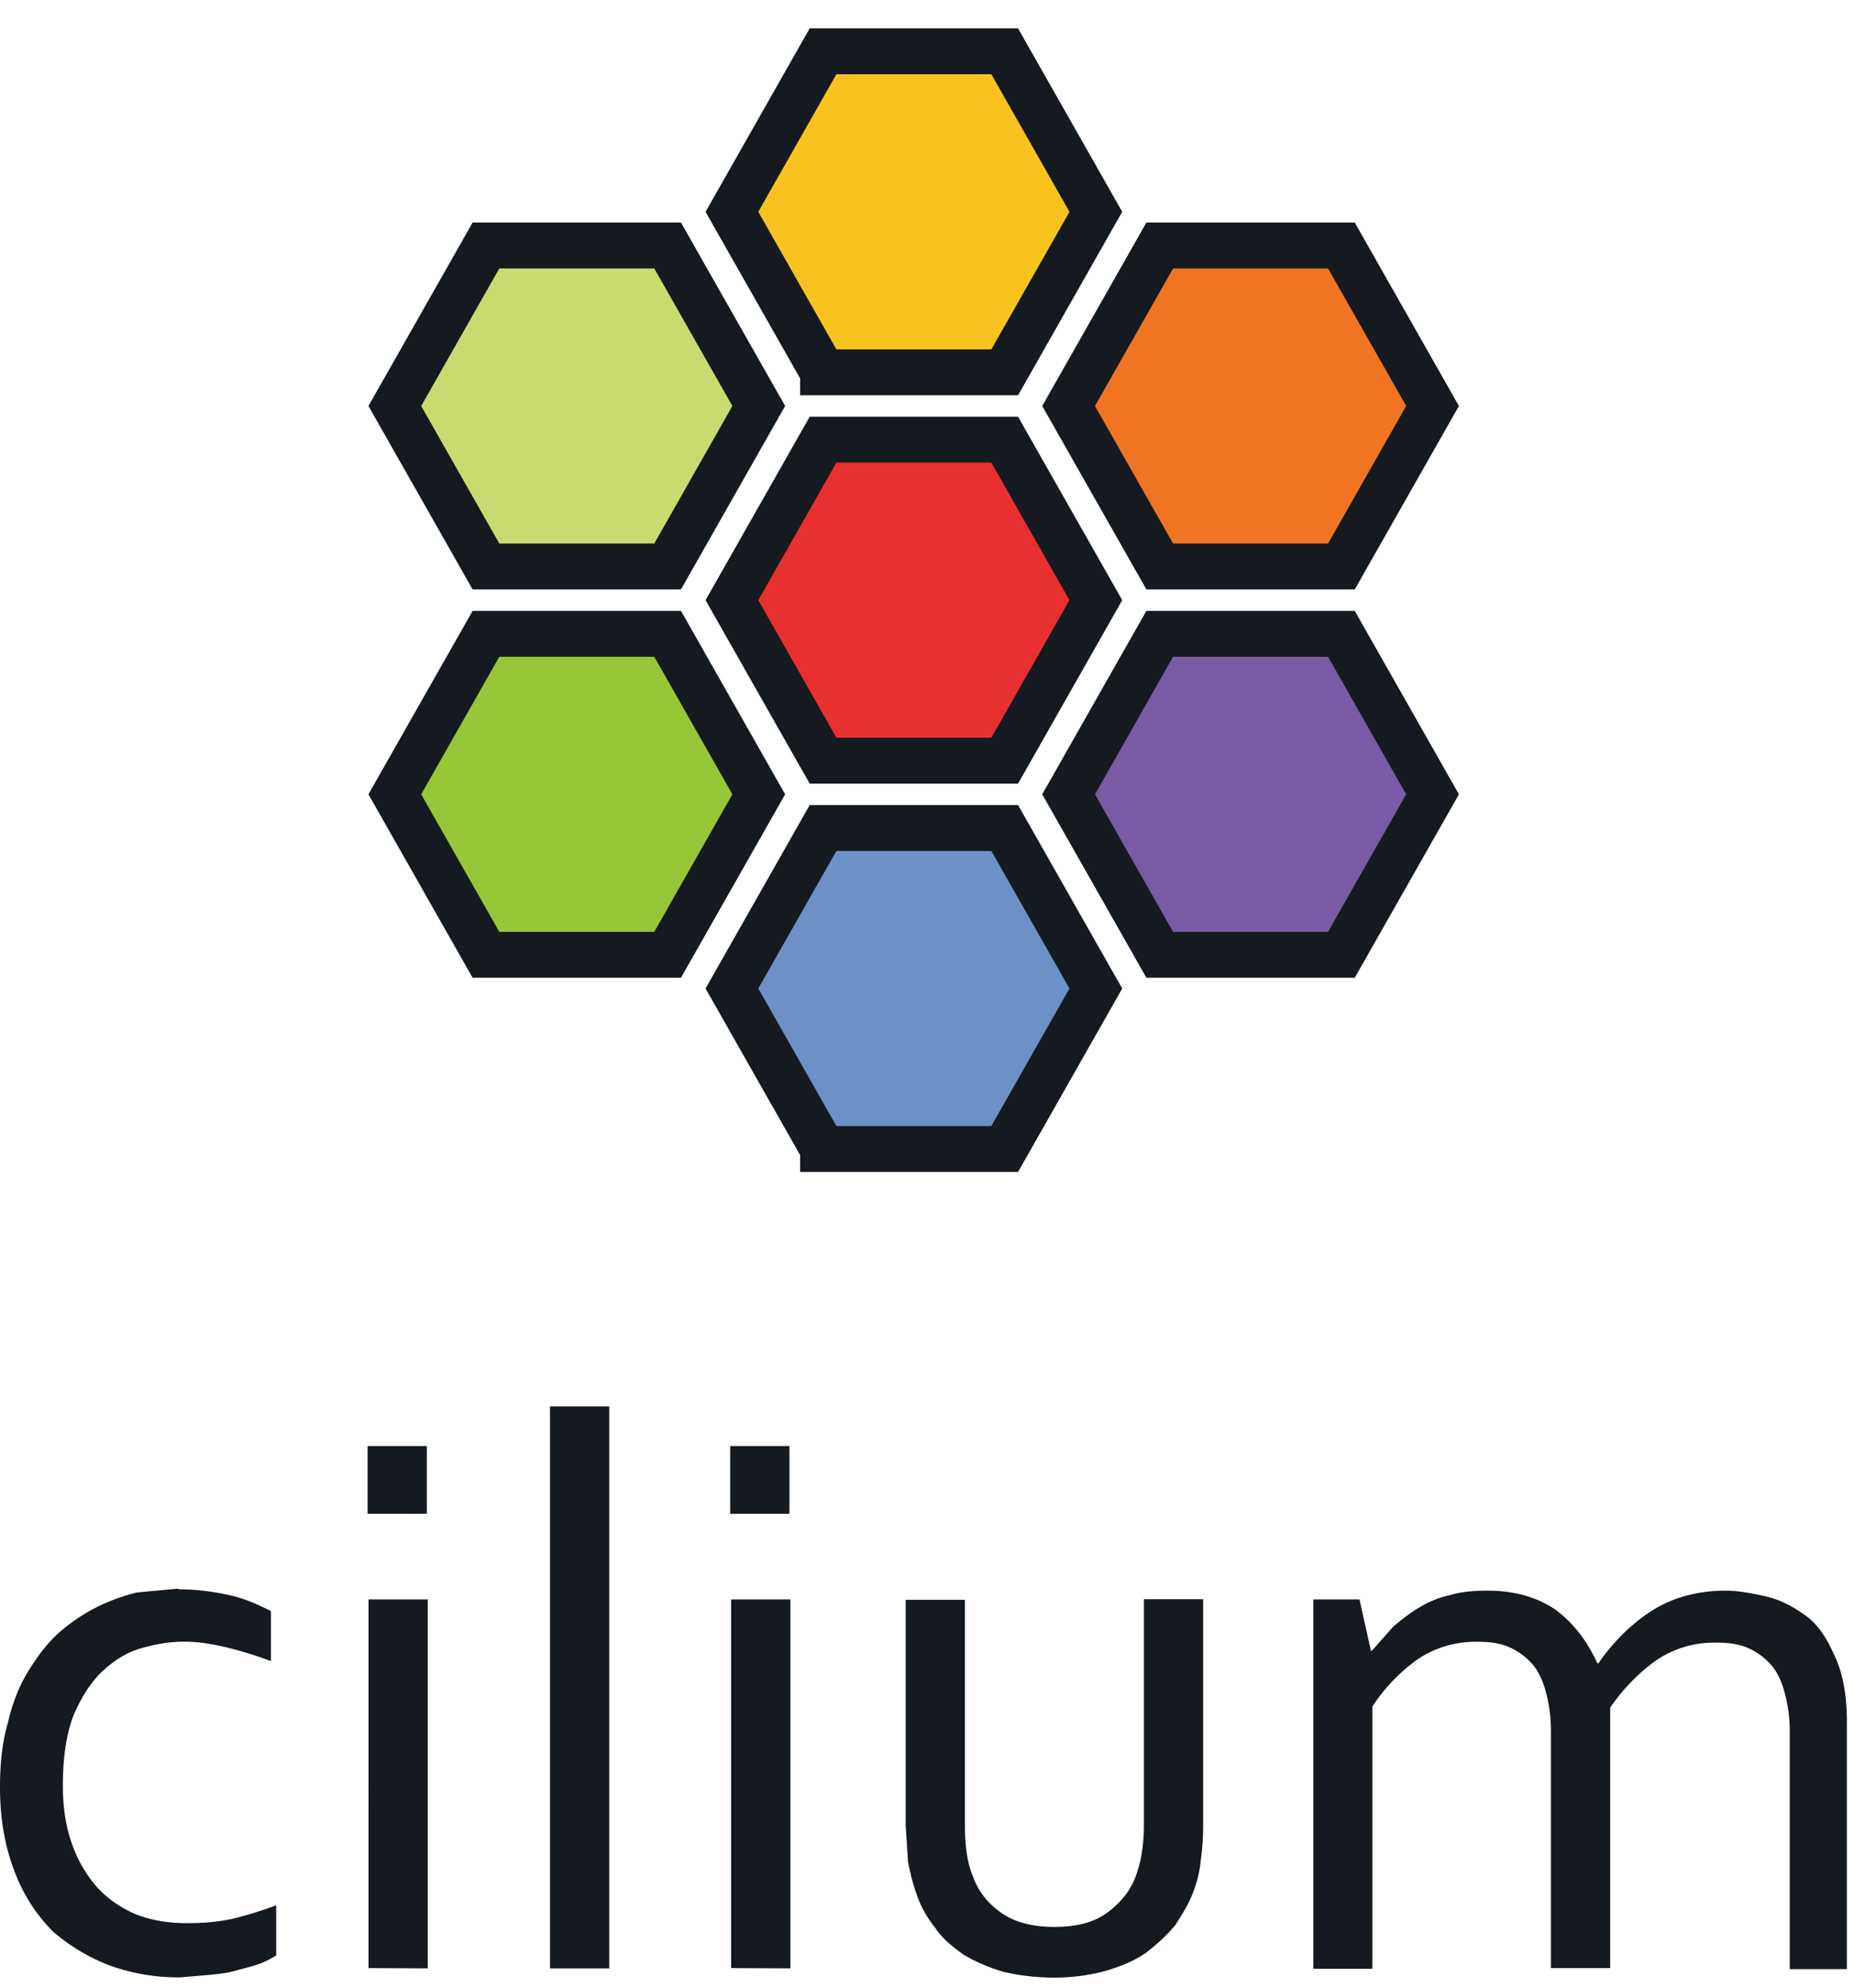
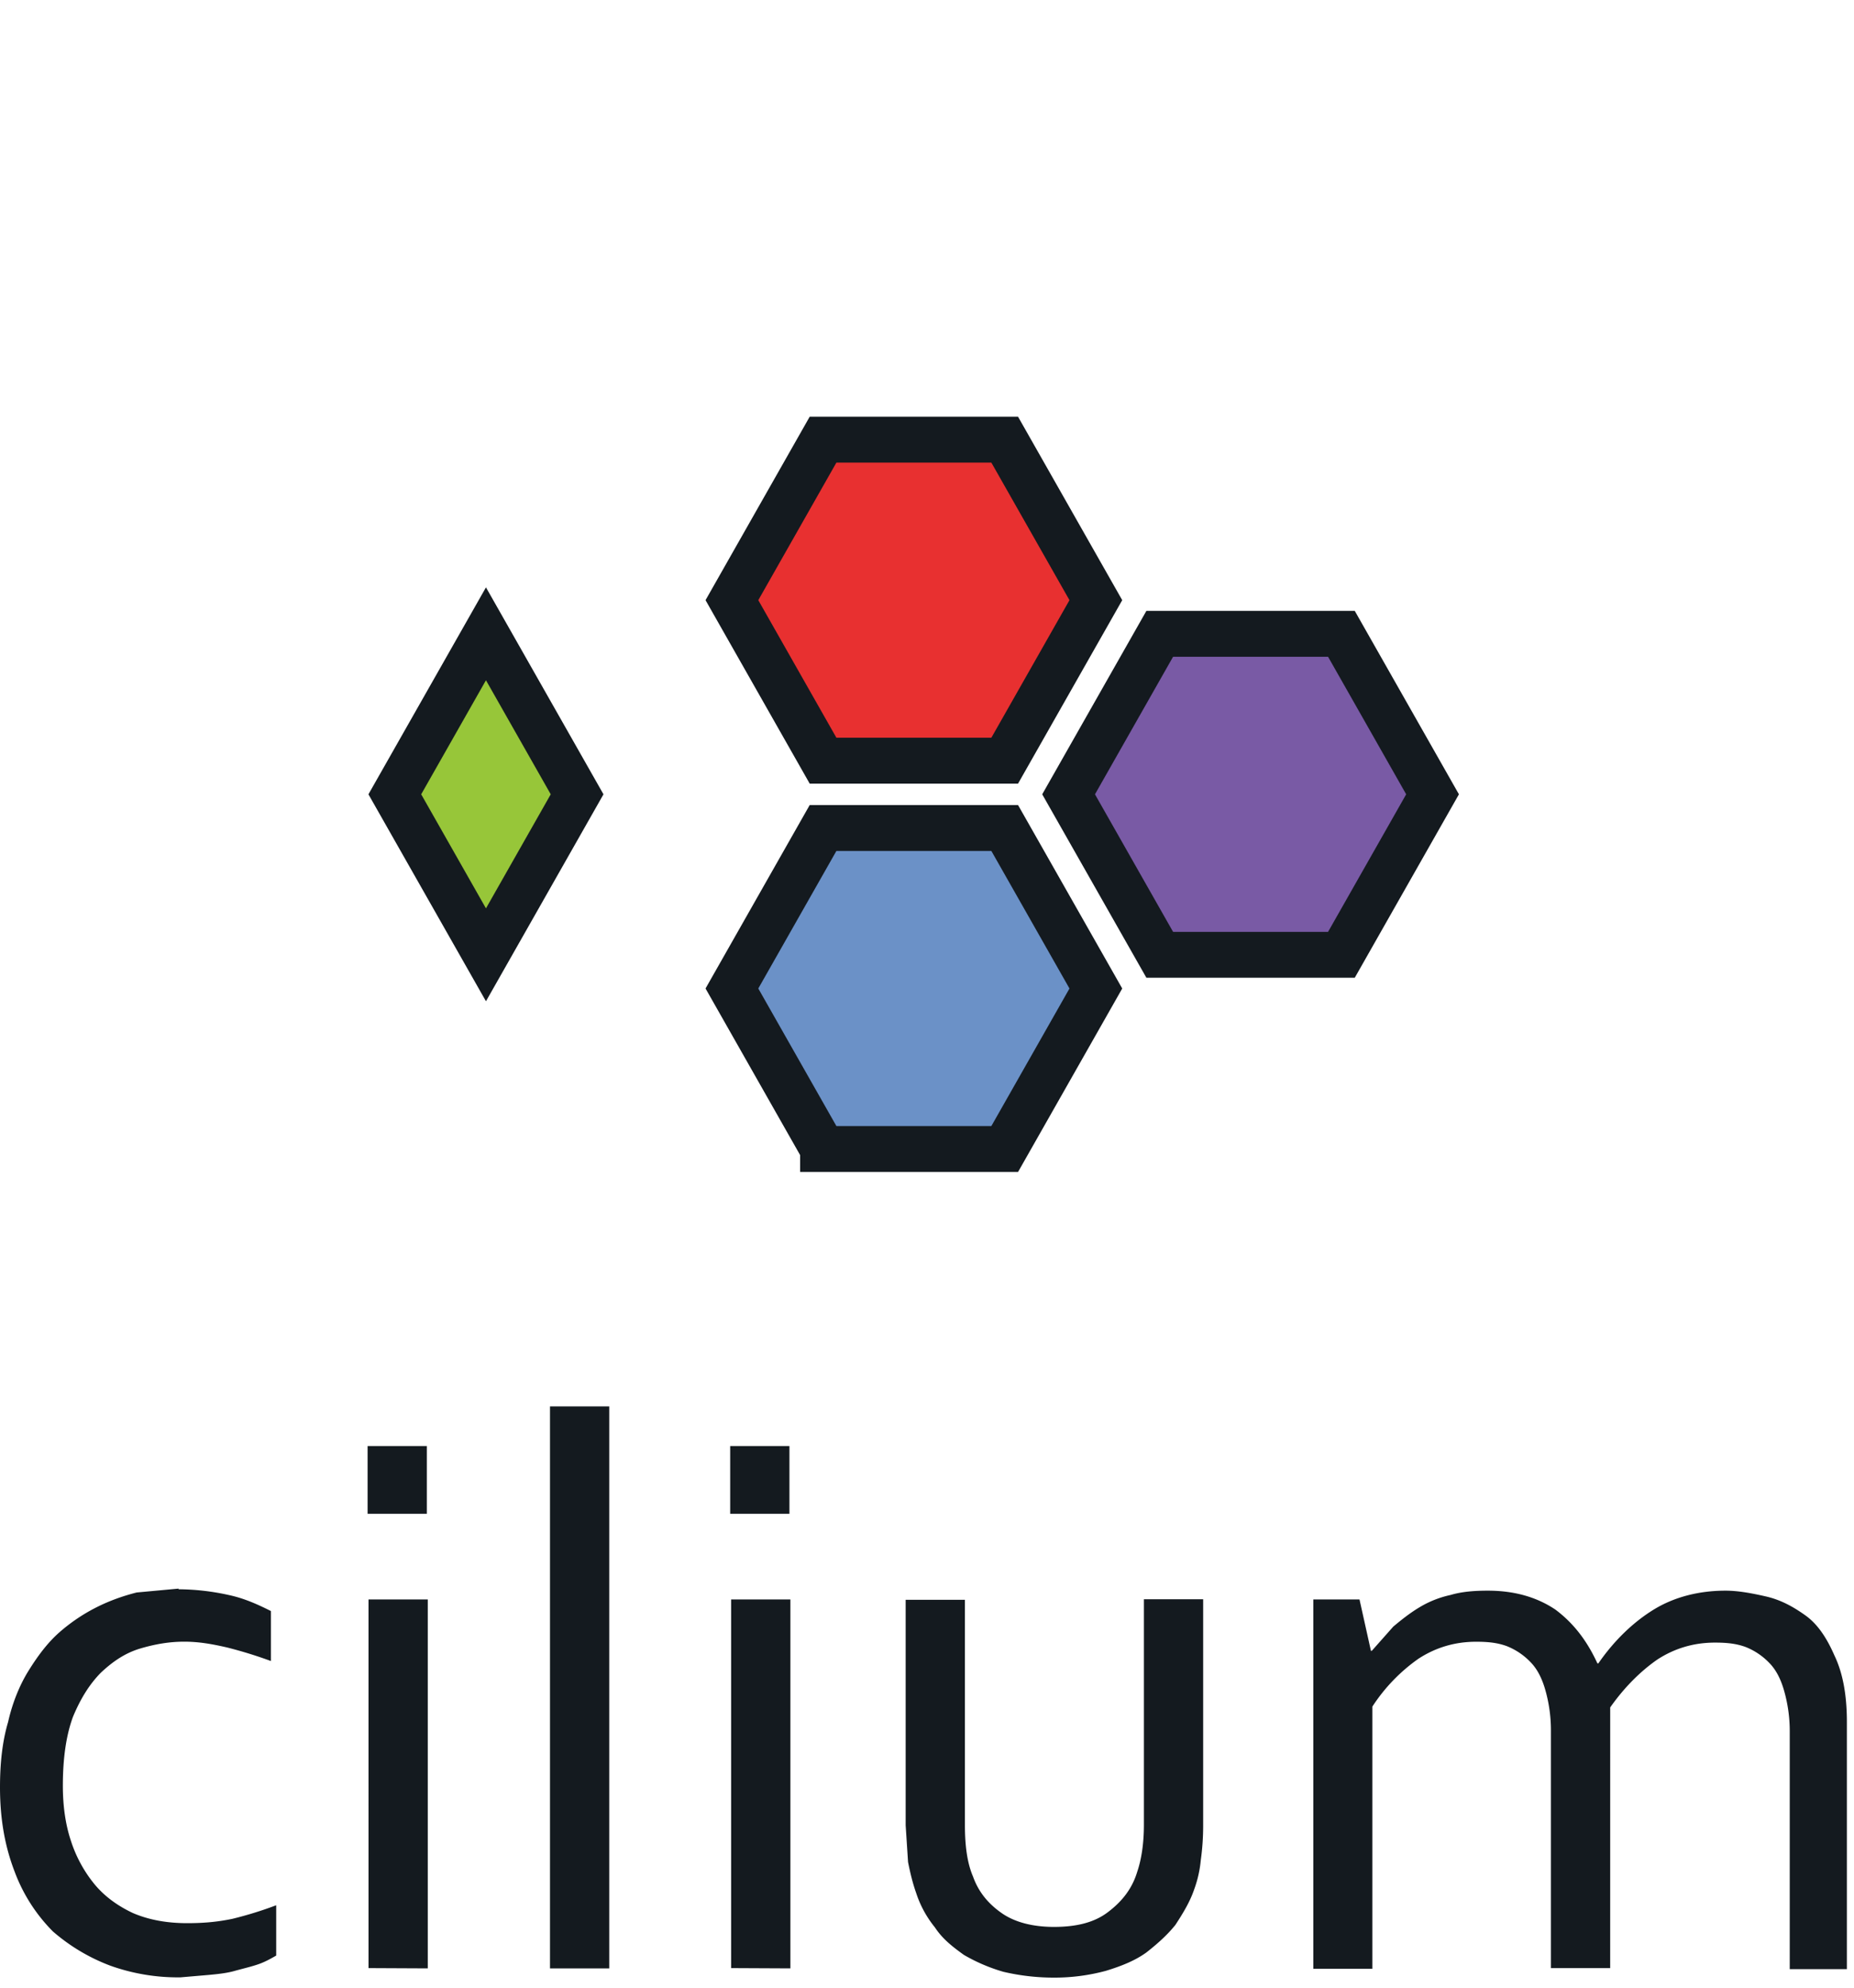
<svg xmlns="http://www.w3.org/2000/svg" width="112" height="120" viewBox="0 0 112 120" fill="none">
  <path d="m49.72 45.923-5.505-9.69 5.505-9.69h10.974l5.506 9.69-5.506 9.69H49.72Z" fill="#E83030" stroke="#141A1F" stroke-width="2.771" />
  <path d="m49.72 69.367-5.505-9.69 5.505-9.689h10.974l5.506 9.69-5.506 9.69H49.72Z" fill="#6B91C7" stroke="#141A1F" stroke-width="2.771" />
-   <path d="m49.72 22.477-5.505-9.689 5.505-9.69h10.974l5.506 9.69-5.506 9.69H49.72Z" fill="#F9C31F" stroke="#141A1F" stroke-width="2.771" />
  <path d="m70.06 57.644-5.506-9.69 5.506-9.69h10.974l5.506 9.69-5.506 9.69H70.06Z" fill="#795AA5" stroke="#141A1F" stroke-width="2.771" />
-   <path d="m70.06 34.2-5.506-9.69 5.506-9.69h10.974l5.506 9.69-5.506 9.69H70.06Z" fill="#F17423" stroke="#141A1F" stroke-width="2.771" />
-   <path d="m29.357 57.644-5.506-9.69 5.506-9.69h10.974l5.506 9.69-5.506 9.69H29.357Z" fill="#97C639" stroke="#141A1F" stroke-width="2.771" />
-   <path d="m29.357 34.2-5.506-9.69 5.506-9.69h10.974l5.506 9.69-5.506 9.69H29.357Z" fill="#C9DB70" stroke="#141A1F" stroke-width="2.771" />
+   <path d="m29.357 57.644-5.506-9.69 5.506-9.69l5.506 9.69-5.506 9.69H29.357Z" fill="#97C639" stroke="#141A1F" stroke-width="2.771" />
  <path d="M10.784 95.947c1.026.007 2.048.125 3.05.35.95.205 1.752.574 2.533.965v3.018a26.322 26.322 0 0 0-2.648-.819c-.891-.204-1.696-.35-2.589-.35s-1.752.146-2.647.41c-.895.264-1.64.759-2.387 1.459-.69.7-1.238 1.578-1.696 2.688-.404 1.109-.603 2.483-.603 4.147 0 1.148.143 2.295.49 3.328.31.961.798 1.853 1.437 2.629.633.759 1.438 1.314 2.303 1.721.95.409 2.042.612 3.279.612.89 0 1.752-.057 2.732-.262a22.74 22.74 0 0 0 2.647-.819v3.038c-.258.145-.603.35-1.006.497-.403.148-.891.262-1.438.41-.49.145-1.006.204-1.64.262l-1.695.145c-1.44.02-2.871-.217-4.23-.7a11.403 11.403 0 0 1-3.482-2.073A10.11 10.11 0 0 1 .89 113.01C.326 111.551 0 109.911 0 107.899c0-1.46.143-2.774.49-3.941.258-1.147.69-2.218 1.238-3.098.548-.88 1.13-1.665 1.84-2.296.682-.6 1.435-1.111 2.243-1.519.805-.409 1.64-.7 2.446-.904l2.532-.234-.005.04Zm11.422-4.556V87.3h3.58v4.09h-3.58Zm.056 27.427V96.561h3.58v22.274l-3.58-.017Zm10.963.019v-33.93h3.58v33.928l-3.58.002ZM44.11 91.391V87.3h3.58v4.09h-3.58Zm.057 27.427V96.561h3.58v22.274l-3.58-.017Zm19.498.574a13.281 13.281 0 0 1-3.05-.351 10.53 10.53 0 0 1-2.388-1.021c-.69-.497-1.294-.964-1.752-1.664a6.451 6.451 0 0 1-1.13-2.074c-.202-.574-.346-1.147-.49-1.869l-.144-2.219v-13.61h3.58v13.61c0 1.257.143 2.296.49 3.099.345.964.95 1.664 1.752 2.219.803.555 1.9.819 3.136.819 1.353 0 2.446-.262 3.278-.905.807-.612 1.438-1.373 1.753-2.423.258-.76.403-1.722.403-2.832v-13.62h3.58v13.67c0 .694-.047 1.387-.143 2.074a6.998 6.998 0 0 1-.403 1.781c-.258.759-.69 1.459-1.13 2.132-.49.613-1.094 1.148-1.753 1.665-.69.497-1.496.818-2.446 1.109a11.862 11.862 0 0 1-3.135.41h-.008Zm33.606-.574h-3.58v-14.33a8.89 8.89 0 0 0-.345-2.483c-.202-.7-.49-1.256-.892-1.664a4.049 4.049 0 0 0-1.437-.964c-.565-.204-1.13-.262-1.841-.262-1.294 0-2.446.35-3.482 1.022a10.563 10.563 0 0 0-2.789 2.892v15.831h-3.567V96.561h2.789l.69 3.1h.056l1.295-1.46c.49-.41 1.006-.819 1.554-1.148a6.142 6.142 0 0 1 1.9-.76c.69-.204 1.437-.262 2.26-.262 1.64 0 2.993.41 4.086 1.148 1.093.819 1.899 1.87 2.532 3.243h.056c.95-1.374 2.102-2.483 3.336-3.243 1.234-.76 2.732-1.148 4.345-1.148.748 0 1.554.146 2.446.35.891.205 1.639.613 2.387 1.148.748.536 1.294 1.374 1.752 2.424.49 1.021.748 2.337.748 4.002v14.926h-3.452V104.54a8.872 8.872 0 0 0-.345-2.483c-.201-.7-.489-1.257-.891-1.664a4.045 4.045 0 0 0-1.437-.964c-.566-.205-1.131-.262-1.841-.262-1.295 0-2.446.35-3.482 1.021-1.007.7-1.986 1.664-2.85 2.892l-.001 15.738Z" fill="#141A1F" />
</svg>